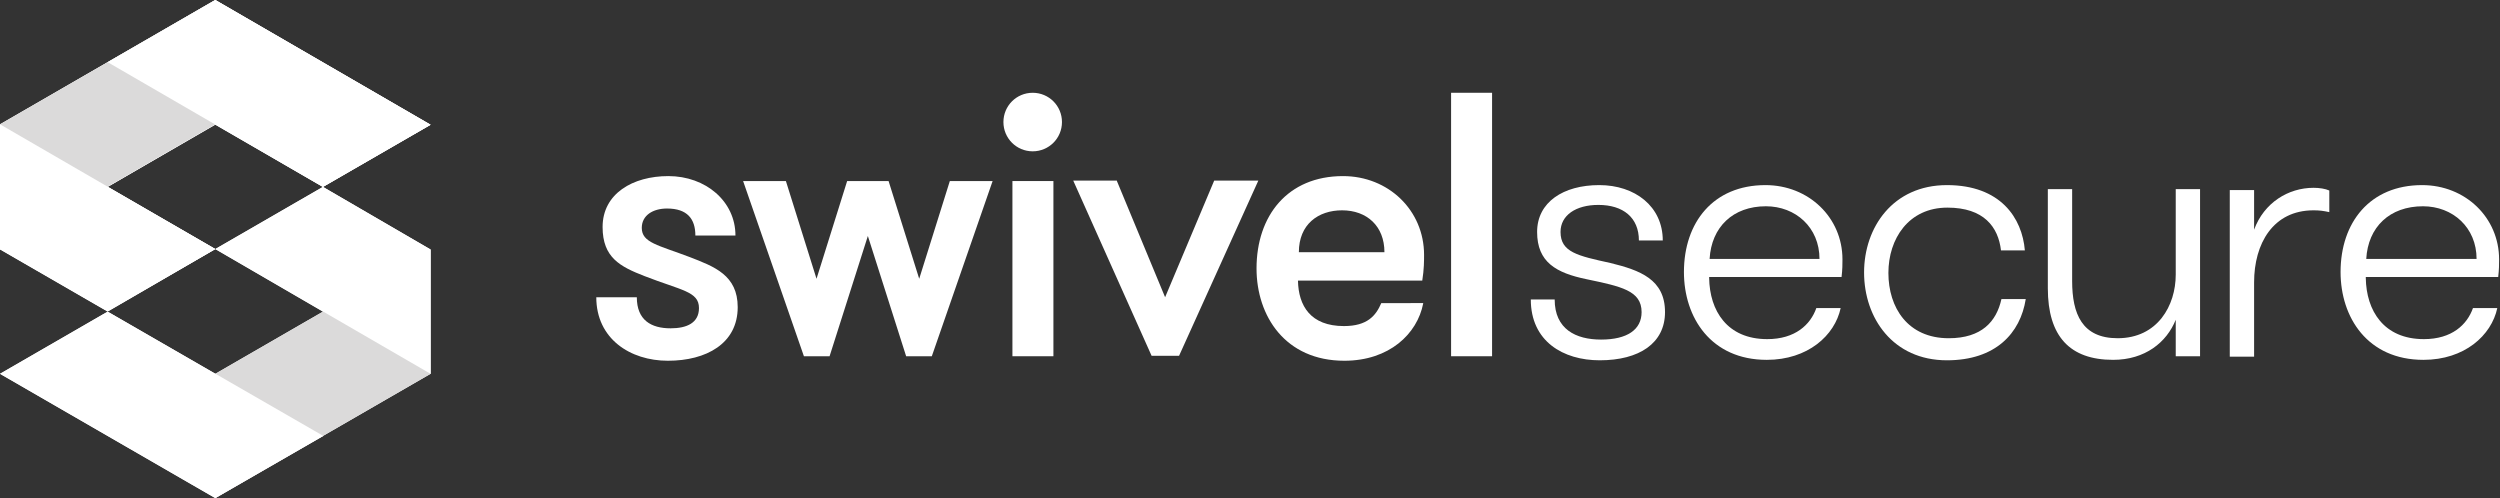
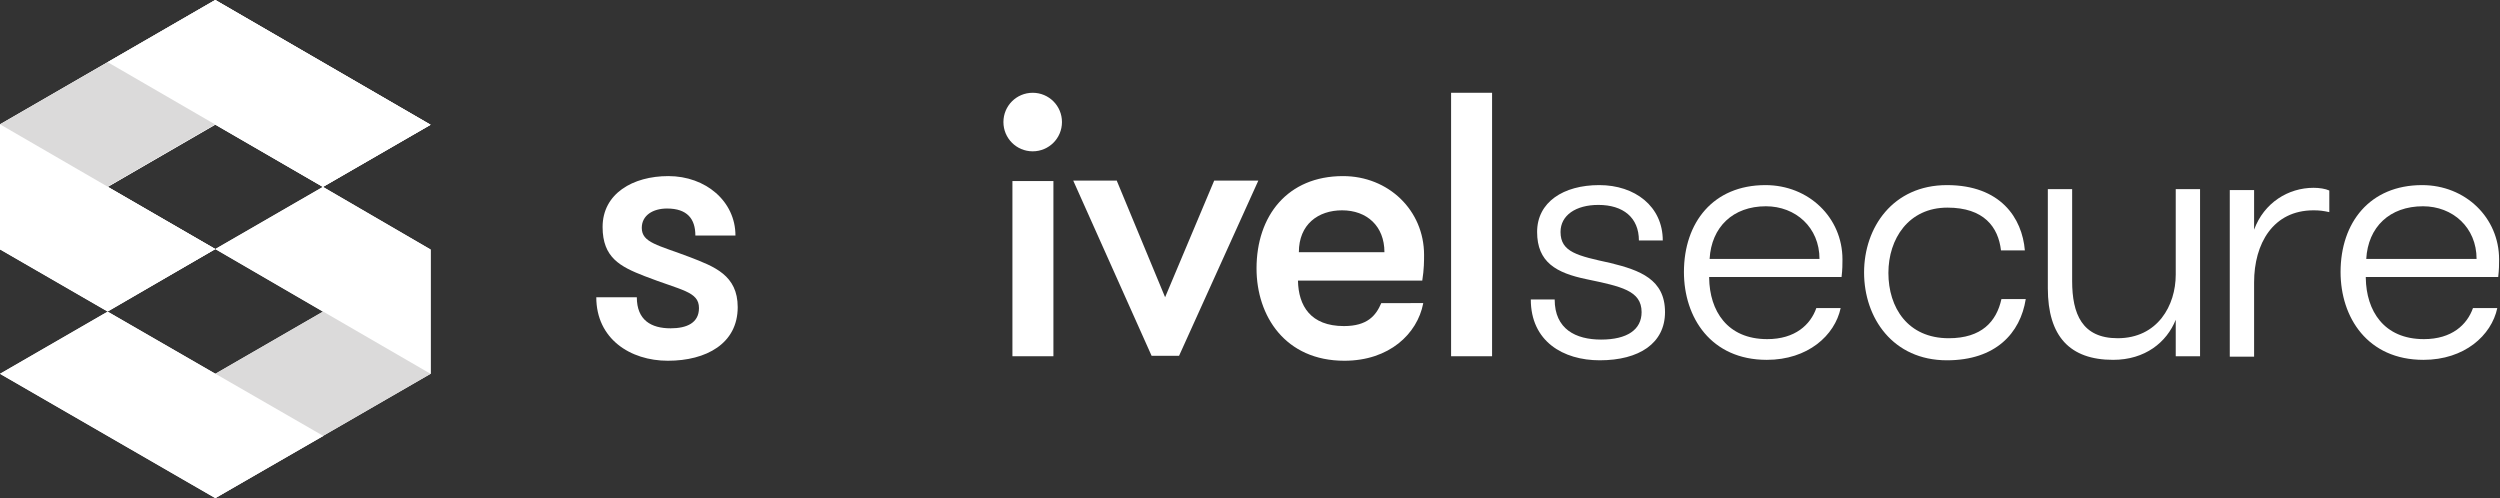
<svg xmlns="http://www.w3.org/2000/svg" version="1.1" id="Layer_1" x="0px" y="0px" viewBox="0 0 555.1 110.6" style="enable-background:new 0 0 555.1 110.6;" xml:space="preserve">
  <rect x="0" y="0" width="555.1" height="110.6" fill="#333333" stroke="none" />
  <style type="text/css">
	.st0{fill:#FFFFFF;}
	.st1{fill:#DBDADA;}
</style>
  <g>
    <g>
      <polygon class="st0" points="23.9,69.2 47.8,55.3 23.9,41.5 47.8,27.7 71.7,41.5 95.6,27.7 47.8,0 0,27.7 0,55.4   " />
      <polygon class="st0" points="0,83 23.9,69.2 47.8,83 71.7,69.2 47.8,55.3 71.7,41.5 95.6,55.4 95.6,83 47.8,110.6   " />
      <polygon class="st1" points="95.6,55.4 95.6,83 47.8,110.6 47.8,83   " />
      <polygon class="st0" points="47.8,55.3 71.7,41.5 95.6,55.4 95.6,83   " />
      <polygon class="st0" points="71.8,96.8 47.8,110.6 0,83 23.9,69.2   " />
      <polygon class="st0" points="95.6,27.7 71.7,41.5 47.8,27.6 23.9,41.5 47.8,55.3 23.9,69.1 0,55.3 0,27.6 47.8,0   " />
      <polygon class="st1" points="0,55.3 0,27.6 47.8,0 47.8,27.6   " />
      <polygon class="st0" points="47.8,55.3 23.9,69.1 0,55.3 0,27.6   " />
      <polygon class="st0" points="23.9,13.8 47.8,0 95.6,27.7 71.7,41.5   " />
    </g>
    <g>
      <path class="st0" d="M141.4,66c0,5.1,3.2,6.9,7.5,6.9c3.6,0,6.3-1.2,6.3-4.5c0-3.7-3.9-3.9-12.1-7.1c-5.4-2.1-9.3-4.1-9.3-10.9    c0-7.4,6.7-11.3,14.6-11.3c8.3,0,14.9,5.6,14.9,13.2h-8.9c0-3.7-1.8-6-6.3-6c-3.1,0-5.6,1.5-5.6,4.3c0,3.3,3.6,3.8,10.7,6.5    c5.4,2.1,10.6,4,10.6,11.1c0,8.1-7,11.9-15.5,11.9c-8.4,0-15.9-4.9-15.9-14.1H141.4z" />
-       <path class="st0" d="M178.5,79.1L165,40.2h9.5l6.8,21.7l6.8-21.7h9.2l6.8,21.7l6.8-21.7h9.5l-13.5,38.9h-5.7l-8.5-26.7l-8.5,26.7    H178.5z" />
      <path class="st0" d="M224.8,40.2h9.1v38.9h-9.1V40.2z" />
      <path class="st0" d="M248,40.2L258.7,66l10.9-25.9h9.8l-17.6,38.9h-6.1l-17.4-38.9H248z" />
      <path class="st0" d="M316,67.4c-1.3,6.7-7.5,12.7-17.5,12.7c-13.1,0-19.5-9.9-19.5-20.5c0-11.7,6.9-20.5,19.2-20.5    c10.1,0,18,7.6,18,17.5c0,1.3,0,3.2-0.4,5.7h-27.6c0.1,5.6,2.8,10.1,10.2,10.1c5.2,0,7.1-2.3,8.3-5.1H316z M288.4,56h19    c0-5.8-3.9-9.3-9.4-9.3C292.7,46.7,288.4,49.8,288.4,56z" />
      <path class="st0" d="M322.2,20.6h9.1v58.5h-9.1V20.6z" />
      <g>
        <path class="st0" d="M369.7,69.3c0,6.9-5.7,10.7-14.5,10.7c-8.1,0-15.3-4.2-15.3-13.5h5.3c0,6.6,4.7,8.9,10.3,8.9     c5.8,0,9-2.2,9-6.1c0-4.8-4.6-5.7-12.2-7.3c-6.8-1.4-11-3.8-11-10.5c0-6.6,5.8-10.4,13.8-10.4c7.9,0,14.1,4.7,14.1,12.3h-5.3     c0-5.1-3.5-7.9-9-7.9c-5,0-8.4,2.3-8.4,6c0,4.5,3.8,5.3,11.1,6.9C364.1,60,369.7,62,369.7,69.3z" />
        <path class="st0" d="M379.5,61.7c0.1,7.3,4,13.6,12.9,13.6c6.2,0,9.6-3.2,10.9-6.9h5.4c-1.3,6.1-7.3,11.5-16.4,11.5     c-12.4,0-18.4-9.4-18.4-19.5c0-11,6.5-19.3,18.1-19.3c9.6,0,17.1,7.2,17.1,16.5c0,1,0,2.3-0.2,3.9H379.5z M379.6,57.5H404     c0-7-5.3-11.7-11.9-11.7C384.8,45.8,380,50.4,379.6,57.5z" />
        <path class="st0" d="M444.3,55.6c-0.6-5.2-3.8-9.5-11.9-9.5c-8.6,0-13.1,6.9-13.1,14.5c0,7.7,4.3,14.5,13.4,14.5     c7.3,0,10.6-3.7,11.7-8.7h5.4C448.6,74,443.1,80,432.3,80c-12,0-18.4-9.4-18.4-19.5c0-10,6.4-19.4,18.4-19.4     c11.9,0,16.7,7.3,17.3,14.5H444.3z" />
        <path class="st0" d="M488.5,79.1h-5.4V71c-2,5-6.8,8.9-13.9,8.9c-9.6,0-14.5-5.2-14.5-15.9v-22h5.4v20.4     c0,7.3,2.2,12.7,10.1,12.7c8.9,0,12.9-7.3,12.9-14.1v-19h5.4V79.1z" />
        <path class="st0" d="M517.2,47.1c-1.4-0.3-2.2-0.4-3.5-0.4c-9,0-13.2,7.4-13.2,16v16.5h-5.4v-37h5.4v8.8c2.2-6,7.6-9.3,13.2-9.3     c1.3,0,2.6,0.2,3.5,0.6V47.1z" />
        <path class="st0" d="M525.3,61.7c0.1,7.3,4,13.6,12.9,13.6c6.2,0,9.6-3.2,10.9-6.9h5.4c-1.3,6.1-7.3,11.5-16.4,11.5     c-12.4,0-18.4-9.4-18.4-19.5c0-11,6.5-19.3,18.1-19.3c9.6,0,17.1,7.2,17.1,16.5c0,1,0,2.3-0.2,3.9H525.3z M525.4,57.5h24.5     c0-7-5.3-11.7-11.9-11.7C530.6,45.8,525.8,50.4,525.4,57.5z" />
      </g>
      <path class="st0" d="M229.3,20.6c3.6,0,6.5,2.9,6.5,6.5c0,3.6-2.9,6.5-6.5,6.5c-3.6,0-6.5-2.9-6.5-6.5    C222.8,23.5,225.7,20.6,229.3,20.6z" />
    </g>
  </g>
</svg>